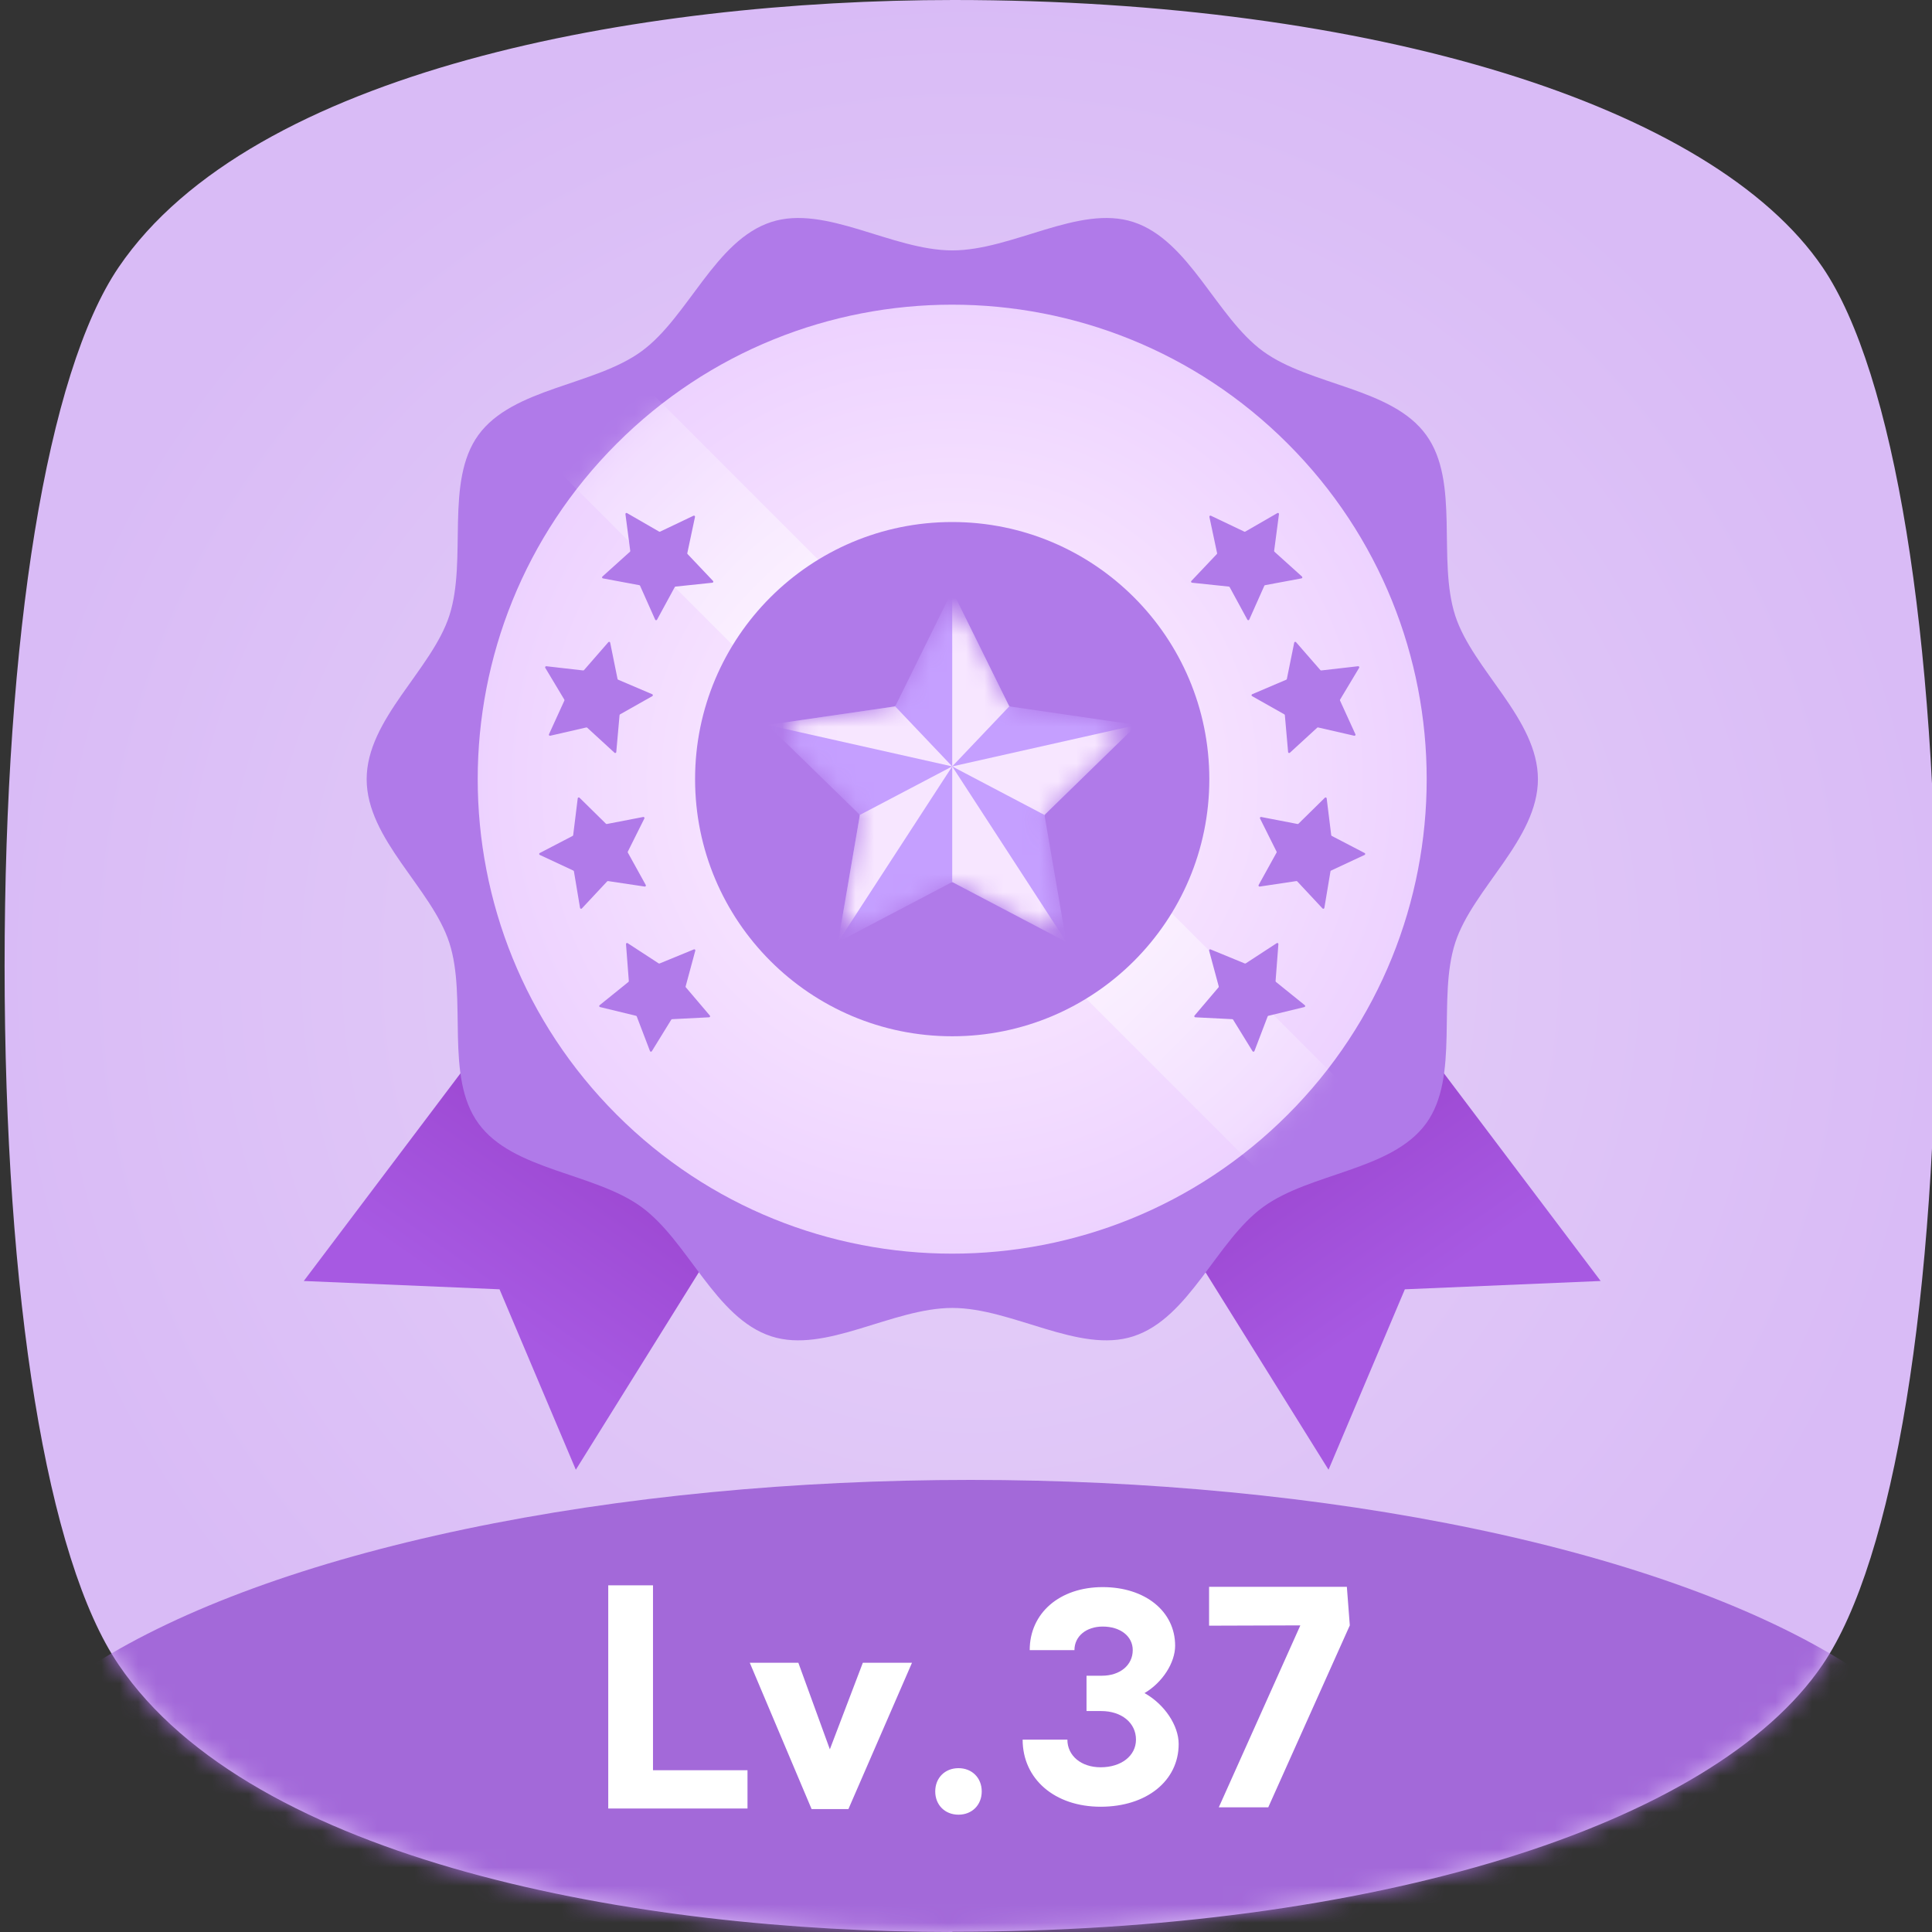
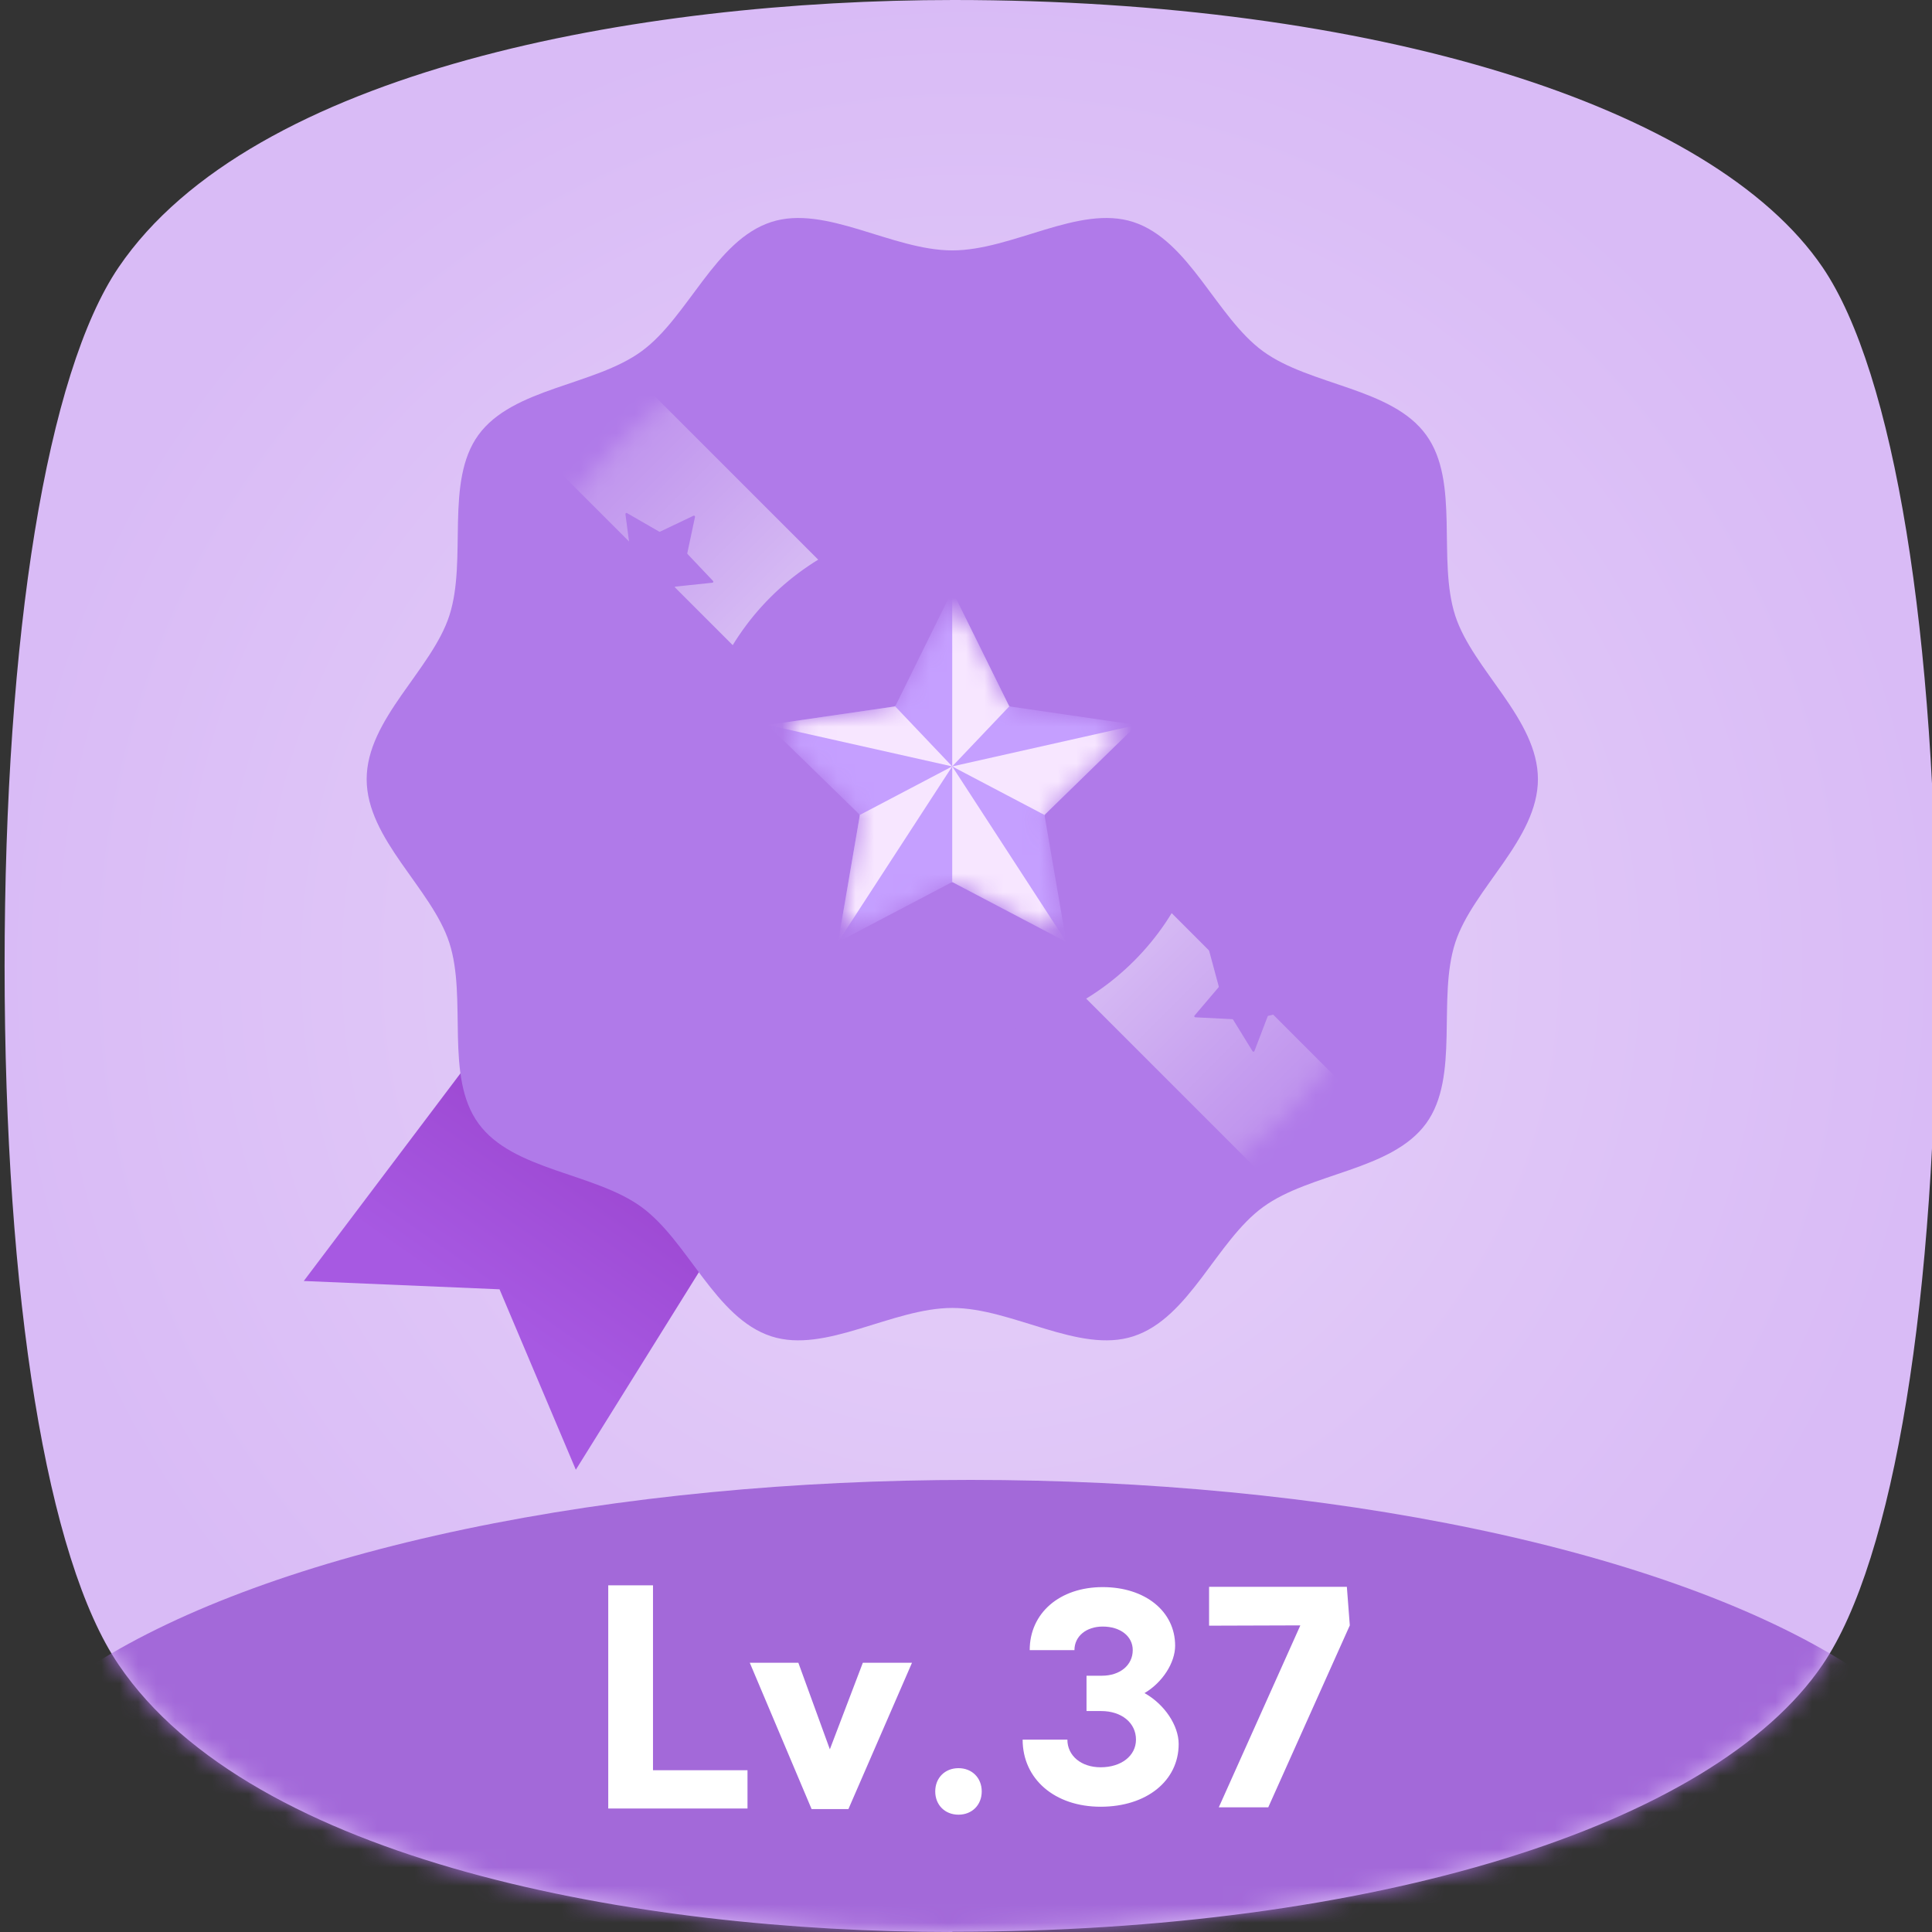
<svg xmlns="http://www.w3.org/2000/svg" width="105" height="105" viewBox="0 0 105 105" fill="none">
  <rect x="0" y="0" width="105" height="105" fill="#333333" stroke="none" />
  <g clip-path="url(#clip0_382_11285)">
    <path d="M51.752 105C34.611 105 13.703 101.181 6.445 90.471C2.56 84.748 0.25 70.56 0.25 52.5C0.25 34.44 2.56 20.252 6.445 14.529C13.716 3.819 34.651 0 51.831 0C74.524 0 93.057 5.709 99.055 14.529C102.94 20.252 105.25 34.44 105.25 52.5C105.25 70.56 102.94 84.748 99.055 90.471C93.07 99.291 74.511 104.987 51.766 104.987L51.752 105Z" fill="url(#paint0_radial_382_11285)" />
    <mask id="mask0_382_11285" style="mask-type:alpha" maskUnits="userSpaceOnUse" x="0" y="0" width="106" height="105">
      <path d="M51.752 105C34.611 105 13.703 101.181 6.445 90.471C2.56 84.748 0.25 70.56 0.25 52.5C0.25 34.44 2.56 20.252 6.445 14.529C13.716 3.819 34.651 0 51.831 0C74.524 0 93.057 5.709 99.055 14.529C102.94 20.252 105.25 34.44 105.25 52.5C105.25 70.56 102.94 84.748 99.055 90.471C93.07 99.291 74.511 104.987 51.766 104.987L51.752 105Z" fill="url(#paint1_radial_382_11285)" />
    </mask>
    <g mask="url(#mask0_382_11285)">
      <path d="M31.295 79.877L27.148 70.071L16.51 69.619L38.601 40.342L50.669 48.78L31.295 79.877Z" fill="url(#paint2_linear_382_11285)" />
-       <path d="M72.203 79.877L76.351 70.071L86.992 69.619L64.897 40.342L52.829 48.78L72.203 79.877Z" fill="url(#paint3_linear_382_11285)" />
      <path d="M83.583 42.344C83.583 45.611 80.05 48.282 79.091 51.227C78.097 54.281 79.354 58.514 77.506 61.057C75.635 63.624 71.213 63.728 68.647 65.599C66.103 67.451 64.65 71.637 61.592 72.626C58.643 73.585 55.021 71.084 51.755 71.084C48.488 71.084 44.862 73.585 41.917 72.626C38.863 71.633 37.406 67.451 34.863 65.599C32.296 63.728 27.87 63.628 26.003 61.057C24.151 58.514 25.408 54.285 24.418 51.231C23.459 48.282 19.927 45.615 19.927 42.348C19.927 39.082 23.459 36.411 24.418 33.466C25.412 30.412 24.155 26.179 26.003 23.636C27.874 21.069 32.296 20.965 34.863 19.094C37.406 17.242 38.859 13.056 41.917 12.066C44.866 11.108 48.488 13.609 51.755 13.609C55.021 13.609 58.647 11.108 61.592 12.066C64.646 13.06 66.103 17.242 68.647 19.094C71.213 20.965 75.639 21.065 77.506 23.636C79.358 26.179 78.101 30.408 79.091 33.466C80.05 36.415 83.583 39.082 83.583 42.348V42.344Z" fill="#B07AE9" />
-       <path d="M69.985 60.58C80.055 50.51 80.055 34.182 69.985 24.111C59.914 14.041 43.586 14.041 33.516 24.111C23.445 34.182 23.445 50.51 33.516 60.58C43.586 70.651 59.914 70.651 69.985 60.58Z" fill="url(#paint4_radial_382_11285)" />
      <mask id="mask1_382_11285" style="mask-type:alpha" maskUnits="userSpaceOnUse" x="25" y="16" width="53" height="53">
        <path d="M51.75 68.133C65.992 68.133 77.537 56.588 77.537 42.346C77.537 28.104 65.992 16.559 51.75 16.559C37.508 16.559 25.962 28.104 25.962 42.346C25.962 56.588 37.508 68.133 51.75 68.133Z" fill="url(#paint5_radial_382_11285)" />
      </mask>
      <g mask="url(#mask1_382_11285)">
        <rect x="34.893" y="20.842" width="54.249" height="6.571" transform="rotate(45 34.893 20.842)" fill="url(#paint6_linear_382_11285)" fill-opacity="0.8" />
      </g>
      <path d="M34.022 51.31C34.018 51.263 34.07 51.232 34.11 51.258L35.796 52.357C35.812 52.367 35.832 52.369 35.849 52.362L37.711 51.597C37.755 51.579 37.8 51.619 37.788 51.665L37.263 53.608C37.258 53.627 37.263 53.646 37.275 53.66L38.579 55.194C38.61 55.23 38.586 55.286 38.538 55.288L36.528 55.39C36.509 55.391 36.492 55.401 36.482 55.417L35.426 57.131C35.401 57.171 35.341 57.166 35.324 57.121L34.606 55.241C34.599 55.223 34.584 55.21 34.566 55.206L32.609 54.731C32.563 54.72 32.55 54.661 32.587 54.631L34.154 53.366C34.168 53.354 34.176 53.336 34.175 53.317L34.022 51.31Z" fill="#B07AE9" />
      <path d="M33.062 34.901C33.094 34.865 33.153 34.881 33.162 34.927L33.562 36.9C33.566 36.918 33.578 36.934 33.596 36.941L35.447 37.73C35.491 37.749 35.494 37.81 35.453 37.833L33.7 38.823C33.683 38.832 33.672 38.849 33.671 38.868L33.493 40.873C33.489 40.92 33.432 40.942 33.397 40.91L31.915 39.55C31.901 39.537 31.881 39.532 31.863 39.536L29.901 39.986C29.855 39.996 29.816 39.949 29.836 39.906L30.672 38.075C30.68 38.058 30.678 38.038 30.669 38.022L29.634 36.295C29.61 36.254 29.643 36.203 29.69 36.208L31.69 36.437C31.709 36.44 31.728 36.432 31.74 36.418L33.062 34.901Z" fill="#B07AE9" />
      <path d="M31.398 43.389C31.404 43.342 31.462 43.322 31.496 43.355L32.931 44.767C32.944 44.78 32.963 44.786 32.982 44.782L34.958 44.401C35.004 44.392 35.041 44.44 35.02 44.483L34.121 46.284C34.112 46.301 34.113 46.321 34.122 46.337L35.096 48.098C35.119 48.14 35.085 48.19 35.038 48.183L33.047 47.885C33.029 47.882 33.01 47.889 32.997 47.902L31.622 49.373C31.59 49.407 31.532 49.39 31.524 49.343L31.192 47.358C31.189 47.339 31.177 47.323 31.16 47.315L29.336 46.463C29.293 46.443 29.292 46.382 29.334 46.36L31.12 45.431C31.137 45.422 31.149 45.405 31.151 45.387L31.398 43.389Z" fill="#B07AE9" />
      <path d="M37.691 28.028C37.734 28.008 37.782 28.045 37.772 28.092L37.354 30.061C37.35 30.079 37.355 30.098 37.368 30.112L38.752 31.573C38.785 31.608 38.764 31.665 38.716 31.67L36.714 31.88C36.696 31.882 36.679 31.893 36.67 31.91L35.709 33.678C35.687 33.72 35.626 33.718 35.606 33.674L34.787 31.836C34.78 31.819 34.764 31.806 34.745 31.803L32.767 31.434C32.72 31.426 32.704 31.367 32.739 31.335L34.234 29.988C34.248 29.976 34.255 29.957 34.253 29.938L33.991 27.942C33.985 27.895 34.035 27.861 34.077 27.885L35.821 28.891C35.837 28.901 35.857 28.902 35.874 28.894L37.691 28.028Z" fill="#B07AE9" />
      <path d="M69.478 51.31C69.482 51.263 69.429 51.232 69.389 51.258L67.704 52.357C67.688 52.367 67.668 52.369 67.65 52.362L65.789 51.597C65.745 51.579 65.699 51.619 65.712 51.665L66.236 53.608C66.241 53.627 66.237 53.646 66.225 53.66L64.921 55.194C64.89 55.23 64.914 55.286 64.962 55.288L66.971 55.39C66.99 55.391 67.007 55.401 67.017 55.417L68.073 57.131C68.098 57.171 68.159 57.166 68.176 57.121L68.894 55.241C68.901 55.223 68.916 55.21 68.934 55.206L70.891 54.731C70.937 54.72 70.95 54.661 70.913 54.631L69.346 53.366C69.332 53.354 69.324 53.336 69.325 53.317L69.478 51.31Z" fill="#B07AE9" />
      <path d="M70.437 34.901C70.406 34.865 70.347 34.881 70.338 34.927L69.938 36.9C69.934 36.918 69.921 36.934 69.904 36.941L68.053 37.73C68.009 37.749 68.006 37.81 68.047 37.833L69.8 38.823C69.816 38.832 69.827 38.849 69.829 38.868L70.006 40.873C70.01 40.92 70.067 40.942 70.102 40.91L71.585 39.55C71.599 39.537 71.618 39.532 71.637 39.536L73.599 39.986C73.645 39.996 73.683 39.949 73.664 39.906L72.828 38.075C72.82 38.058 72.821 38.038 72.831 38.022L73.866 36.295C73.89 36.254 73.857 36.203 73.81 36.208L71.809 36.437C71.791 36.44 71.772 36.432 71.76 36.418L70.437 34.901Z" fill="#B07AE9" />
-       <path d="M72.102 43.389C72.096 43.342 72.038 43.322 72.004 43.355L70.569 44.767C70.556 44.78 70.537 44.786 70.518 44.782L68.542 44.401C68.496 44.392 68.459 44.44 68.48 44.483L69.379 46.284C69.388 46.301 69.387 46.321 69.378 46.337L68.404 48.098C68.381 48.14 68.415 48.19 68.463 48.183L70.453 47.885C70.471 47.882 70.49 47.889 70.503 47.902L71.877 49.373C71.91 49.407 71.968 49.39 71.976 49.343L72.308 47.358C72.311 47.339 72.323 47.323 72.34 47.315L74.164 46.463C74.207 46.443 74.208 46.382 74.166 46.36L72.379 45.431C72.363 45.422 72.351 45.405 72.349 45.387L72.102 43.389Z" fill="#B07AE9" />
      <path d="M65.809 28.028C65.766 28.008 65.718 28.045 65.728 28.092L66.146 30.061C66.15 30.079 66.145 30.098 66.132 30.112L64.748 31.573C64.715 31.608 64.736 31.665 64.784 31.67L66.786 31.88C66.804 31.882 66.821 31.893 66.83 31.91L67.791 33.678C67.814 33.72 67.874 33.718 67.894 33.674L68.713 31.836C68.72 31.819 68.736 31.806 68.754 31.803L70.733 31.434C70.78 31.426 70.796 31.367 70.761 31.335L69.266 29.988C69.252 29.976 69.245 29.957 69.247 29.938L69.509 27.942C69.515 27.895 69.465 27.861 69.423 27.885L67.679 28.891C67.663 28.901 67.643 28.902 67.626 28.894L65.809 28.028Z" fill="#B07AE9" />
      <path d="M51.75 56.319C59.468 56.319 65.724 50.063 65.724 42.345C65.724 34.628 59.468 28.371 51.75 28.371C44.032 28.371 37.776 34.628 37.776 42.345C37.776 50.063 44.032 56.319 51.75 56.319Z" fill="#B07AE9" />
      <mask id="mask2_382_11285" style="mask-type:alpha" maskUnits="userSpaceOnUse" x="42" y="33" width="19" height="18">
        <path d="M50.902 33.831C51.249 33.126 52.253 33.126 52.6 33.831L54.631 37.944C54.769 38.224 55.035 38.417 55.344 38.462L59.883 39.123C60.66 39.236 60.97 40.191 60.408 40.739L57.121 43.942C56.898 44.159 56.796 44.473 56.849 44.781L57.626 49.301C57.759 50.075 56.947 50.665 56.252 50.3L52.192 48.166C51.916 48.021 51.586 48.021 51.31 48.166L47.249 50.3C46.554 50.666 45.742 50.076 45.875 49.302L46.65 44.78C46.702 44.473 46.6 44.159 46.377 43.942L43.091 40.739C42.529 40.191 42.839 39.236 43.615 39.123L48.158 38.462C48.467 38.417 48.733 38.224 48.871 37.944L50.902 33.831Z" fill="#67D5E4" />
      </mask>
      <g mask="url(#mask2_382_11285)">
        <path d="M51.584 32.448C51.653 32.309 51.85 32.309 51.919 32.448L54.808 38.303C54.835 38.358 54.888 38.396 54.948 38.404L61.409 39.345C61.562 39.367 61.623 39.555 61.512 39.663L56.835 44.221C56.791 44.263 56.771 44.325 56.782 44.386L57.888 50.82C57.914 50.973 57.754 51.089 57.617 51.017L51.838 47.98C51.784 47.951 51.719 47.951 51.665 47.98L45.885 51.017C45.749 51.089 45.589 50.973 45.615 50.821L46.718 44.386C46.728 44.325 46.708 44.263 46.664 44.221L41.987 39.663C41.877 39.555 41.938 39.367 42.09 39.345L48.554 38.404C48.615 38.396 48.667 38.358 48.695 38.303L51.584 32.448Z" fill="#C59FFF" />
        <path d="M51.751 32.109V41.653L54.851 38.391L51.751 32.109Z" fill="#F7E6FF" />
        <path d="M61.782 39.4L51.751 41.654L56.764 44.29L61.782 39.4Z" fill="#F7E6FF" />
        <path d="M57.951 51.192L51.751 41.652V47.934L57.951 51.192Z" fill="#F7E6FF" />
-         <path d="M45.55 51.192L51.751 41.652L46.733 44.289L45.55 51.192Z" fill="#F7E6FF" />
+         <path d="M45.55 51.192L51.751 41.652L46.733 44.289L45.55 51.192" fill="#F7E6FF" />
        <path d="M41.716 39.4L51.751 41.653L48.651 38.391L41.716 39.4Z" fill="#F7E6FF" />
      </g>
      <ellipse cx="52.75" cy="100.43" rx="55" ry="20" fill="#A369D9" />
      <path d="M35.489 86.16V96.208H40.625V98.288H33.057V86.16H35.489ZM49.565 90.368L46.109 98.32H44.109L40.749 90.368H43.389L45.101 95.072L46.893 90.368H49.565ZM52.092 96.096C52.828 96.096 53.355 96.624 53.355 97.36C53.355 98.096 52.828 98.624 52.092 98.624C51.355 98.624 50.828 98.096 50.828 97.36C50.828 96.624 51.355 96.096 52.092 96.096ZM62.202 92.016C63.29 92.624 64.058 93.776 64.058 94.784C64.058 96.784 62.314 98.192 59.818 98.192C57.322 98.192 55.578 96.688 55.578 94.544H58.01C58.01 95.424 58.762 96.048 59.818 96.048C60.938 96.048 61.738 95.424 61.738 94.544C61.738 93.632 60.954 92.992 59.85 92.992H59.05V91.072H59.882C60.874 91.072 61.562 90.496 61.562 89.68C61.562 88.928 60.89 88.4 59.93 88.4C59.034 88.4 58.394 88.928 58.394 89.68H55.962C55.962 87.664 57.594 86.256 59.93 86.256C62.234 86.256 63.866 87.568 63.866 89.44C63.866 90.368 63.178 91.44 62.202 92.016ZM68.927 98.224H66.239L70.671 88.336L65.711 88.352V86.24H73.199L73.359 88.336L68.927 98.224Z" fill="white" />
    </g>
  </g>
  <defs>
    <radialGradient id="paint0_radial_382_11285" cx="0" cy="0" r="1" gradientUnits="userSpaceOnUse" gradientTransform="translate(52.75 52.5) rotate(90) scale(52.5)">
      <stop stop-color="#E7D3F9" />
      <stop offset="1" stop-color="#D9BBF6" />
    </radialGradient>
    <radialGradient id="paint1_radial_382_11285" cx="0" cy="0" r="1" gradientUnits="userSpaceOnUse" gradientTransform="translate(52.75 52.5) rotate(90) scale(52.5)">
      <stop stop-color="#D6F4F8" />
      <stop offset="1" stop-color="#97EBF7" />
    </radialGradient>
    <linearGradient id="paint2_linear_382_11285" x1="33.589" y1="61.934" x2="26.766" y2="71.69" gradientUnits="userSpaceOnUse">
      <stop stop-color="#9C47D1" />
      <stop offset="1" stop-color="#A759E2" />
    </linearGradient>
    <linearGradient id="paint3_linear_382_11285" x1="69.911" y1="61.934" x2="76.176" y2="70.933" gradientUnits="userSpaceOnUse">
      <stop stop-color="#9C47D1" />
      <stop offset="1" stop-color="#A759E2" />
    </linearGradient>
    <radialGradient id="paint4_radial_382_11285" cx="0" cy="0" r="1" gradientUnits="userSpaceOnUse" gradientTransform="translate(51.75 42.346) rotate(45) scale(25.787)">
      <stop stop-color="#F6E9FF" />
      <stop offset="0.5" stop-color="#F6E2FF" />
      <stop offset="1" stop-color="#EDD2FF" />
    </radialGradient>
    <radialGradient id="paint5_radial_382_11285" cx="0" cy="0" r="1" gradientUnits="userSpaceOnUse" gradientTransform="translate(51.75 42.346) rotate(90) scale(25.787)">
      <stop stop-color="#E9F0FF" />
      <stop offset="0.5" stop-color="#D8E4FF" />
      <stop offset="1" stop-color="#C8DAFF" />
    </radialGradient>
    <linearGradient id="paint6_linear_382_11285" x1="34.893" y1="24.127" x2="88.69" y2="24.127" gradientUnits="userSpaceOnUse">
      <stop stop-color="white" stop-opacity="0.2" />
      <stop offset="0.5" stop-color="white" />
      <stop offset="1" stop-color="white" stop-opacity="0.2" />
    </linearGradient>
    <clipPath id="clip0_382_11285">
      <rect width="105" height="105" fill="white" />
    </clipPath>
  </defs>
</svg>